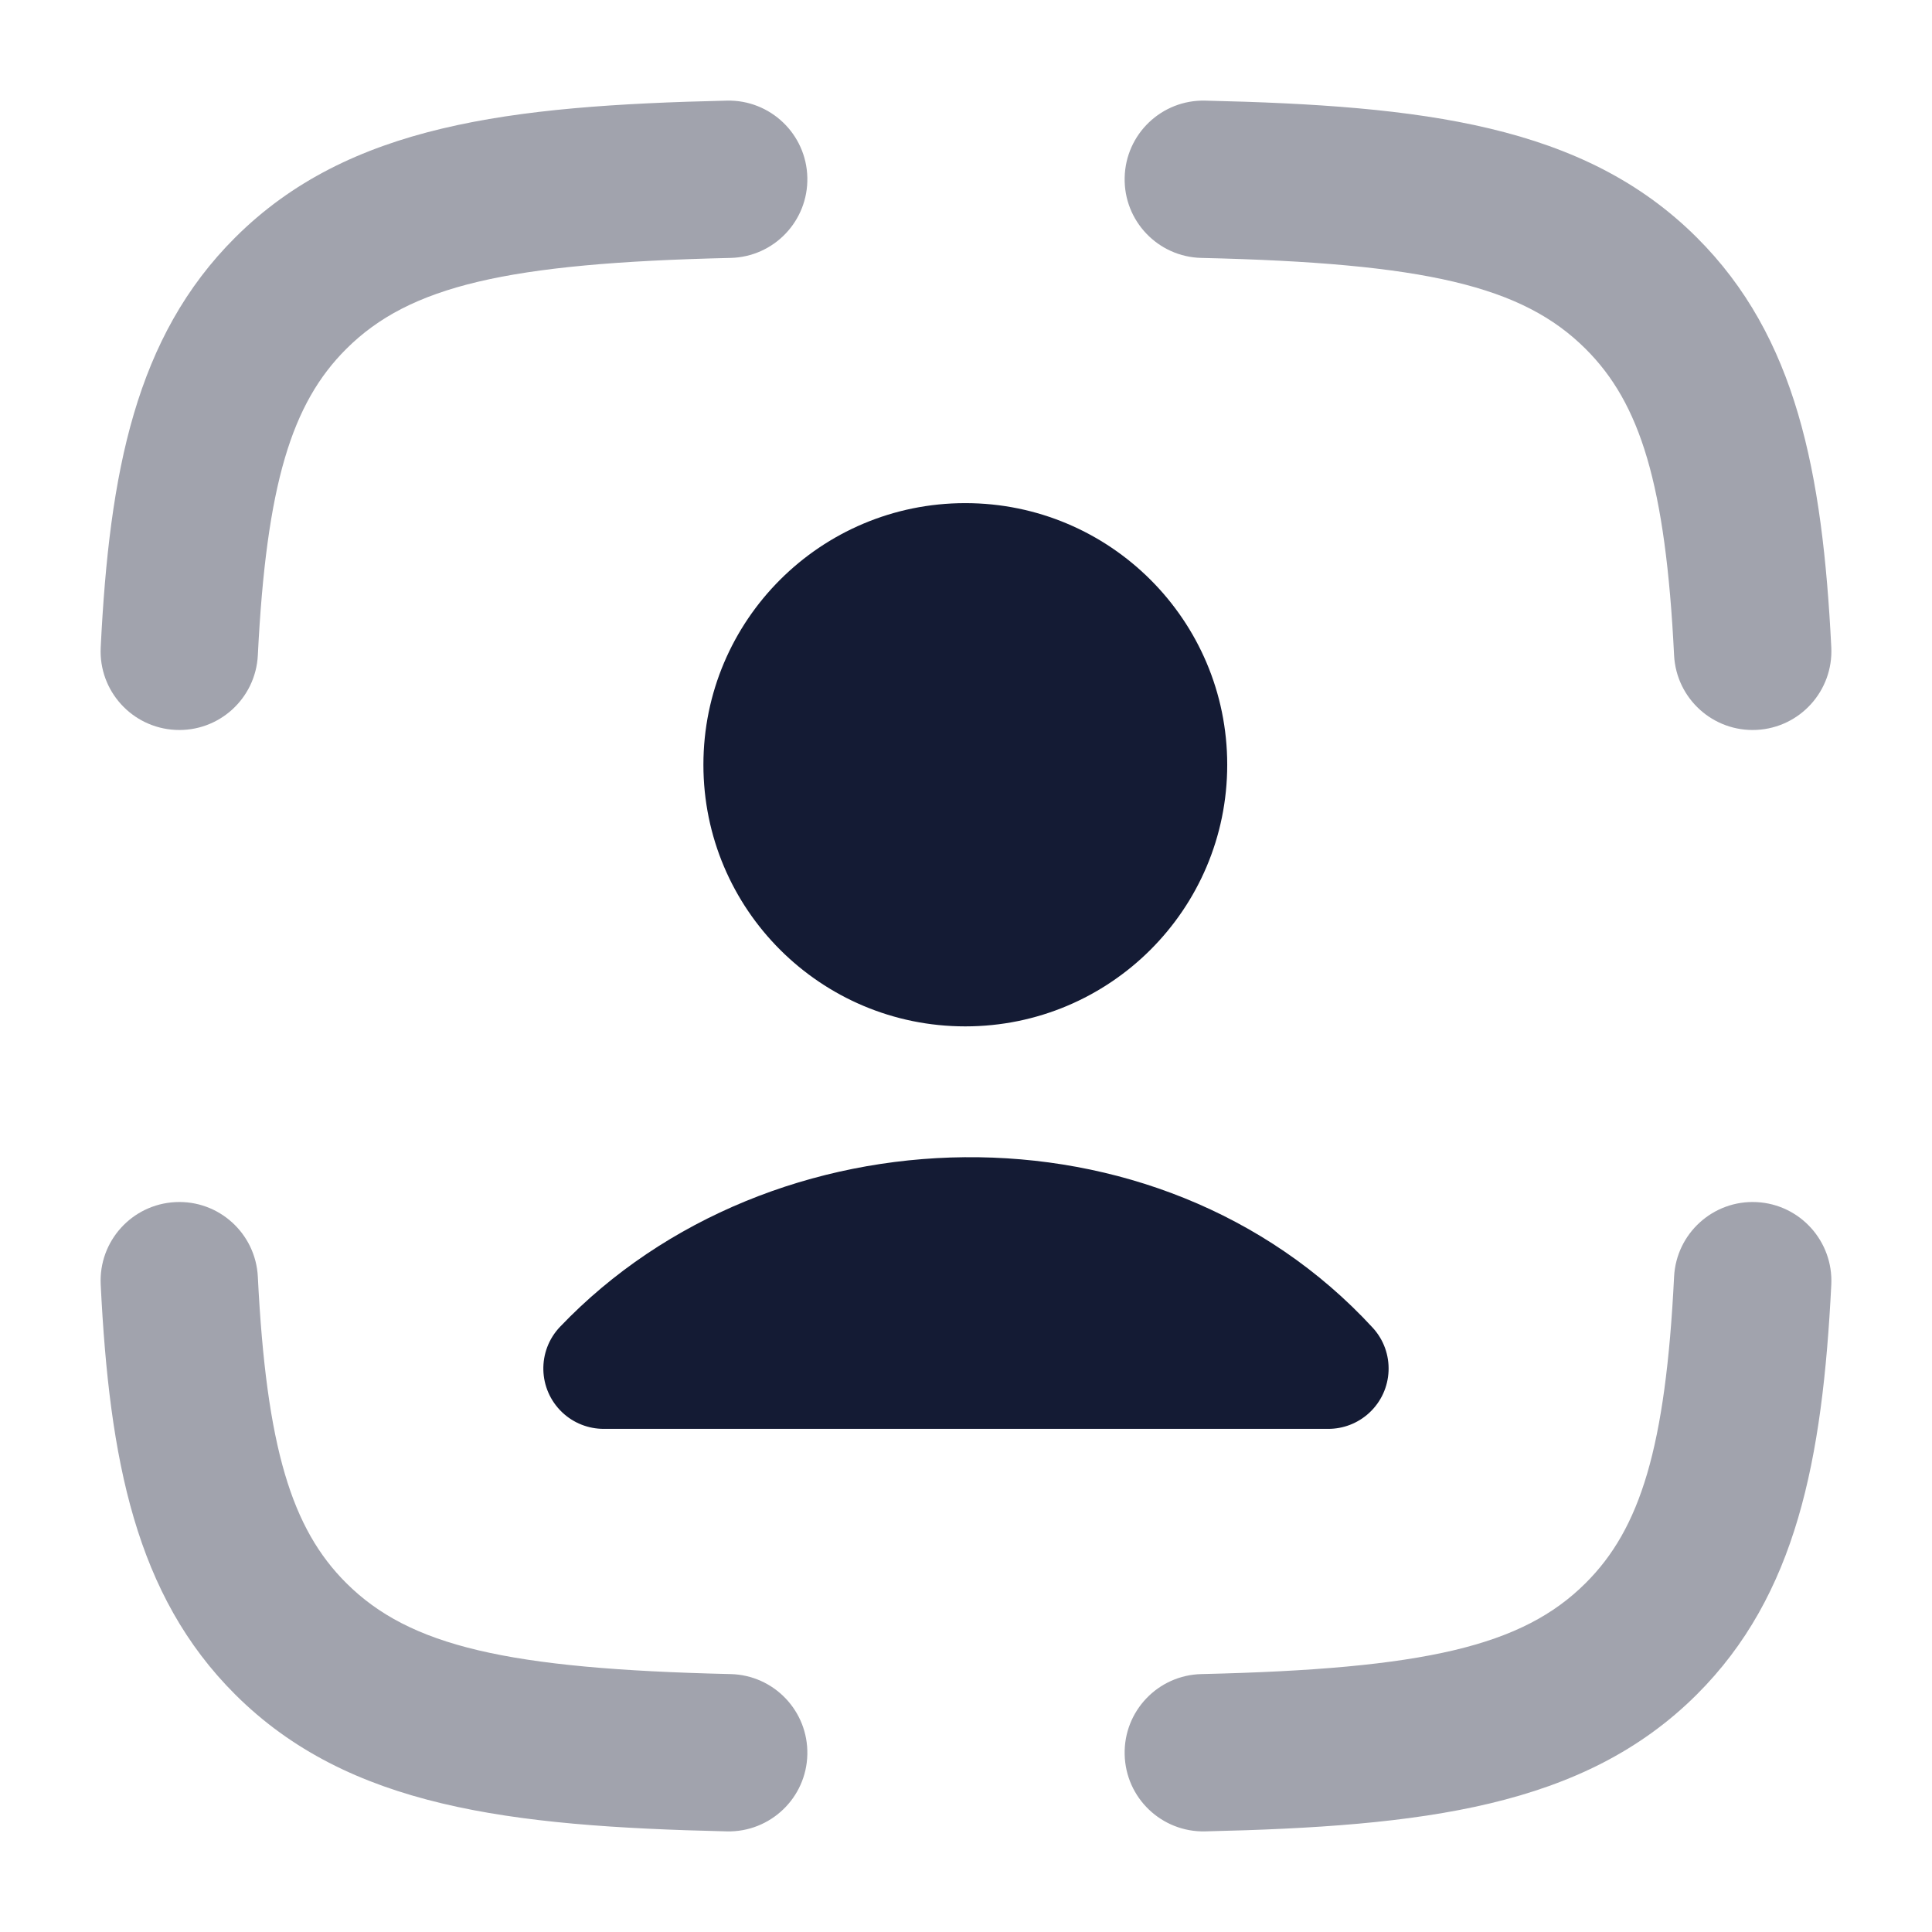
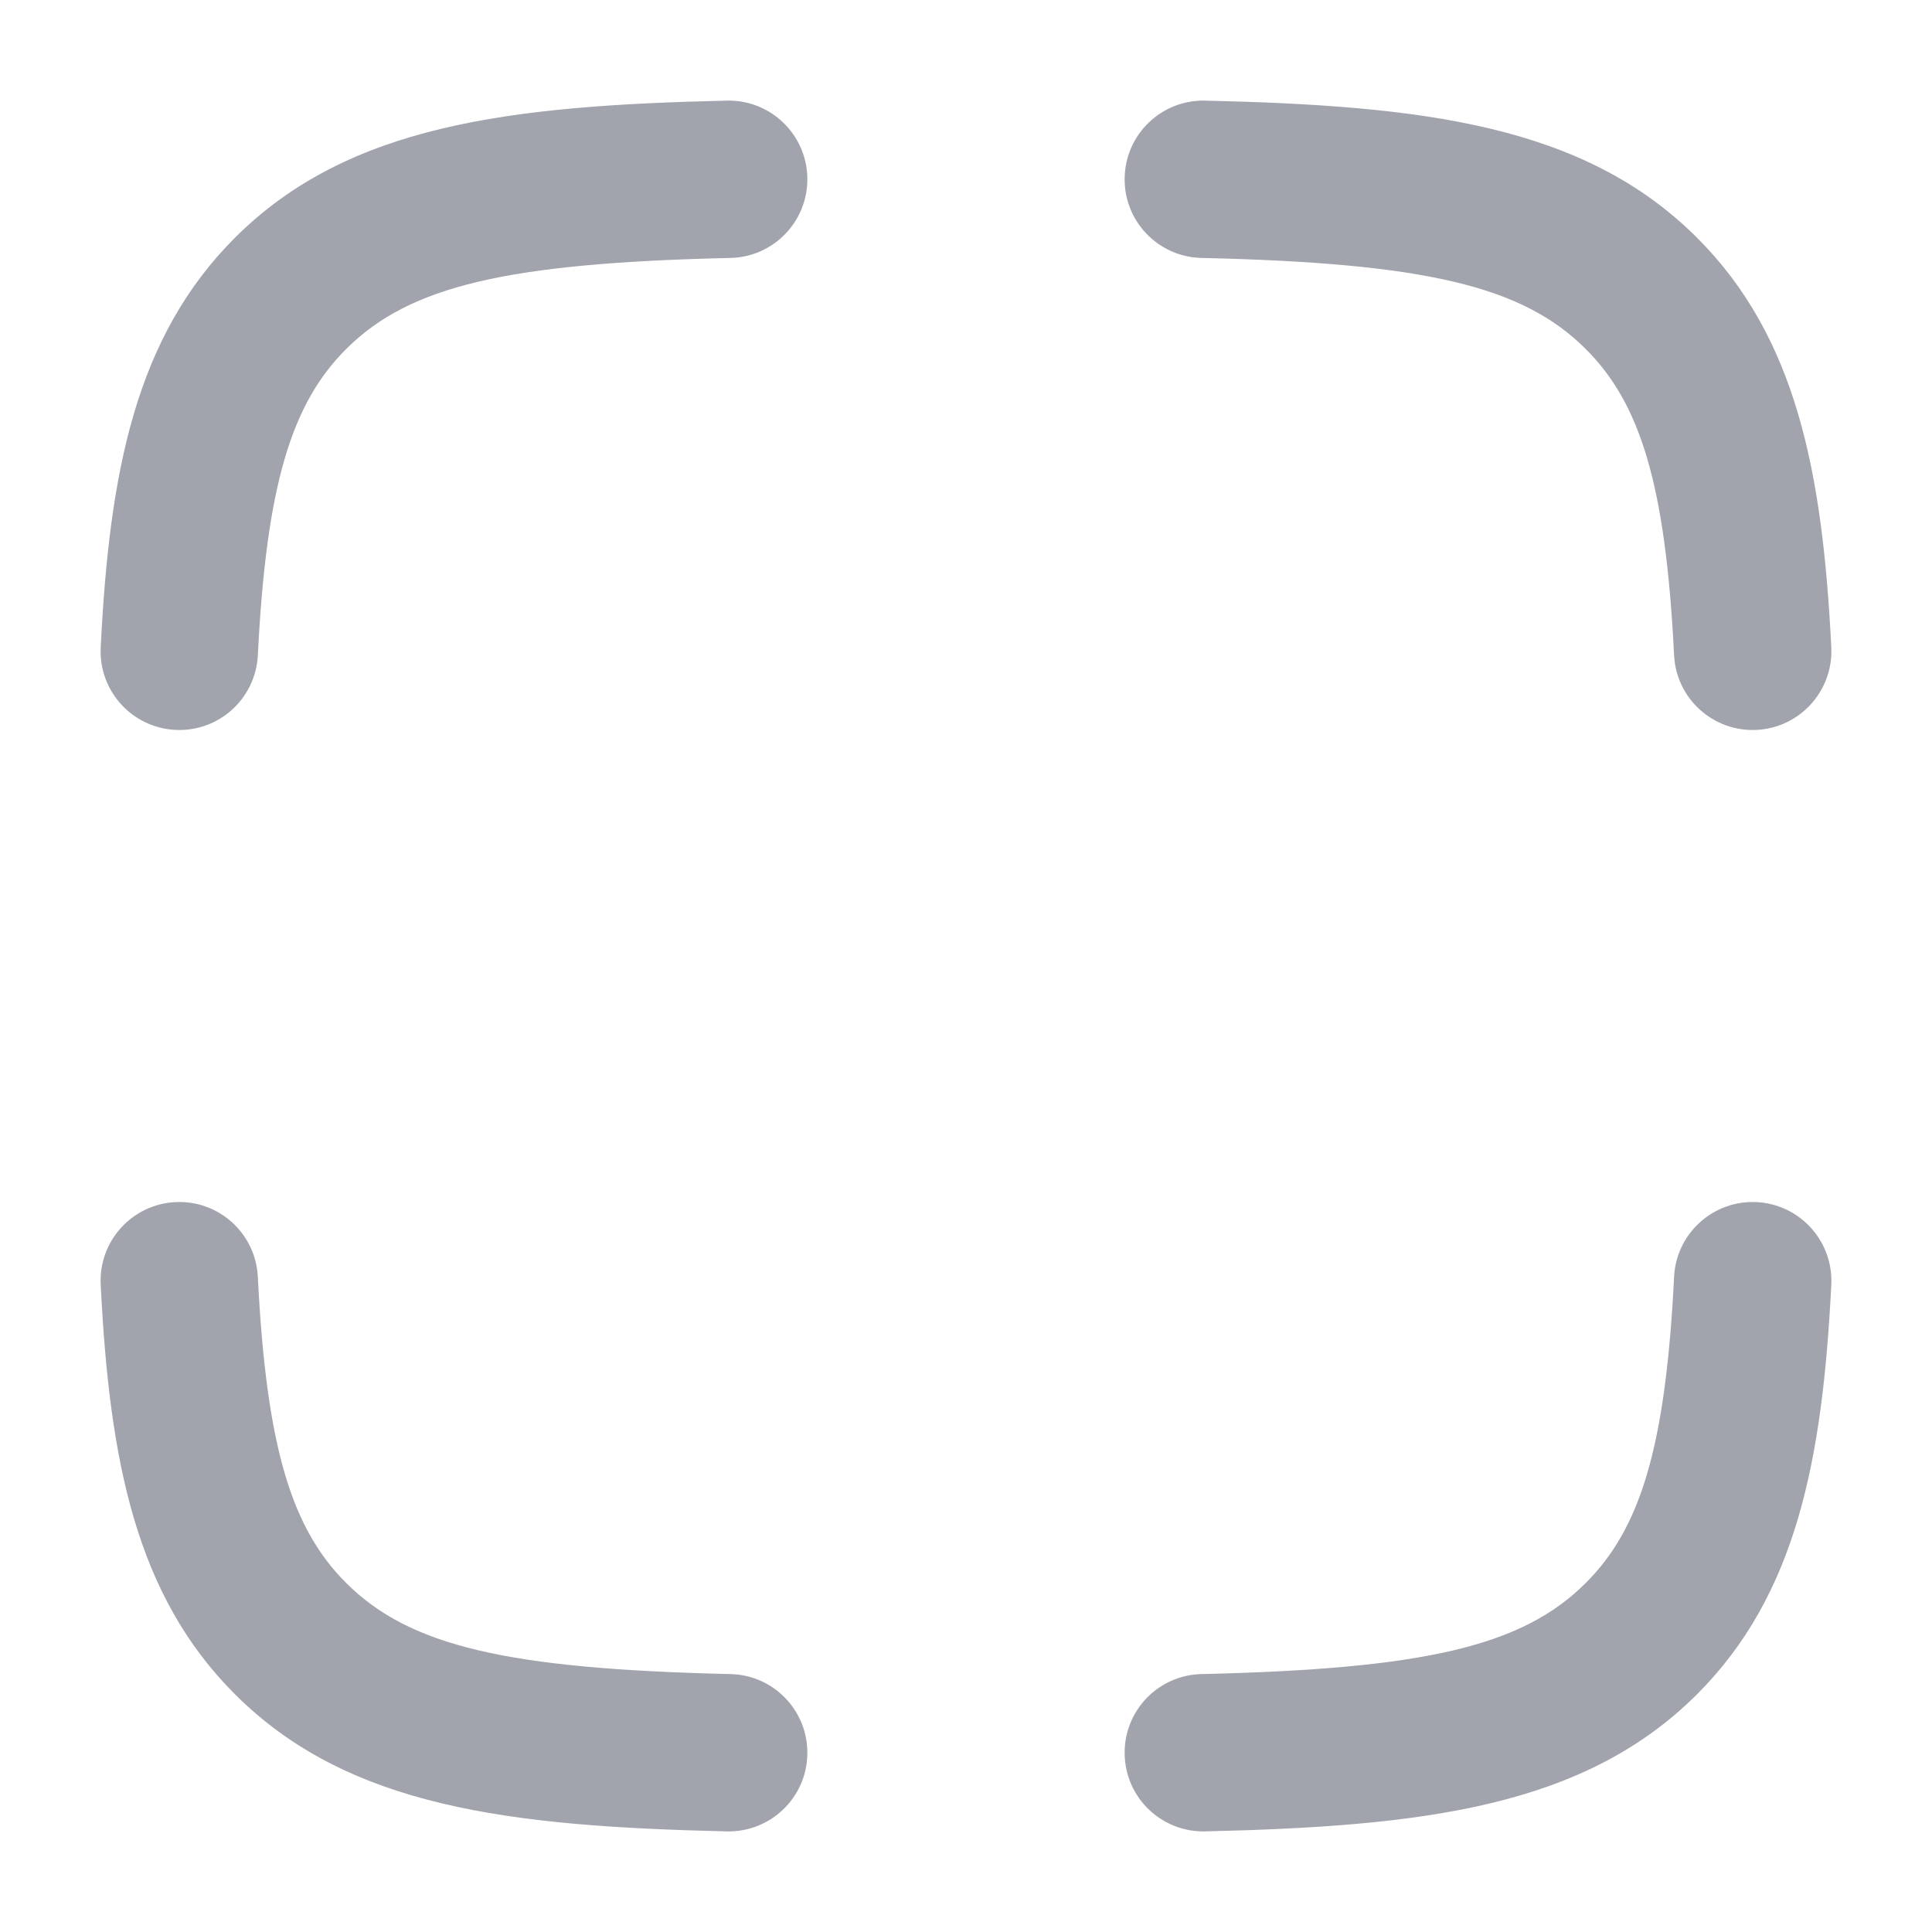
<svg xmlns="http://www.w3.org/2000/svg" width="24" height="24" viewBox="0 0 24 24" fill="none">
  <path opacity="0.4" fill-rule="evenodd" clip-rule="evenodd" d="M10.029 2.205C10.041 2.745 9.614 3.192 9.074 3.204C6.295 3.268 5.087 3.552 4.302 4.334C3.624 5.009 3.309 6.015 3.203 8.139C3.176 8.679 2.718 9.094 2.179 9.067C1.639 9.04 1.224 8.581 1.251 8.042C1.359 5.862 1.684 4.183 2.923 2.949C4.327 1.55 6.323 1.312 9.03 1.25C9.569 1.238 10.017 1.665 10.029 2.205ZM13.971 2.205C13.983 1.665 14.43 1.238 14.97 1.25C17.677 1.312 19.673 1.55 21.077 2.949C22.315 4.183 22.64 5.862 22.749 8.042C22.775 8.581 22.36 9.04 21.821 9.067C21.282 9.094 20.823 8.679 20.796 8.139C20.691 6.015 20.375 5.009 19.697 4.334C18.913 3.552 17.705 3.268 14.925 3.204C14.386 3.192 13.958 2.745 13.971 2.205ZM2.179 14.933C2.718 14.906 3.176 15.322 3.203 15.861C3.309 17.985 3.624 18.991 4.302 19.666C5.087 20.448 6.295 20.732 9.074 20.796C9.614 20.808 10.041 21.255 10.029 21.795C10.017 22.335 9.569 22.762 9.03 22.75C6.323 22.688 4.327 22.45 2.923 21.051C1.684 19.817 1.359 18.138 1.251 15.958C1.224 15.419 1.639 14.96 2.179 14.933ZM21.821 14.933C22.36 14.96 22.775 15.419 22.749 15.958C22.64 18.138 22.315 19.817 21.077 21.051C19.673 22.45 17.677 22.688 14.97 22.75C14.43 22.762 13.983 22.335 13.971 21.795C13.958 21.255 14.386 20.808 14.925 20.796C17.705 20.732 18.913 20.448 19.697 19.666C20.375 18.991 20.691 17.985 20.796 15.861C20.823 15.322 21.282 14.906 21.821 14.933Z" fill="#141B34" />
-   <path d="M8.738 9.5C8.738 7.704 10.195 6.25 11.991 6.25C13.787 6.25 15.245 7.704 15.245 9.5C15.245 11.296 13.787 12.75 11.991 12.75C10.195 12.75 8.738 11.296 8.738 9.5Z" fill="#141B34" />
-   <path d="M6.982 17.543C6.682 17.256 6.671 16.782 6.957 16.482C9.57 13.745 14.384 13.598 17.051 16.492C17.332 16.796 17.313 17.271 17.008 17.552C16.864 17.684 16.682 17.75 16.5 17.75L7.5 17.75C7.314 17.75 7.127 17.681 6.982 17.543Z" fill="#141B34" />
</svg>